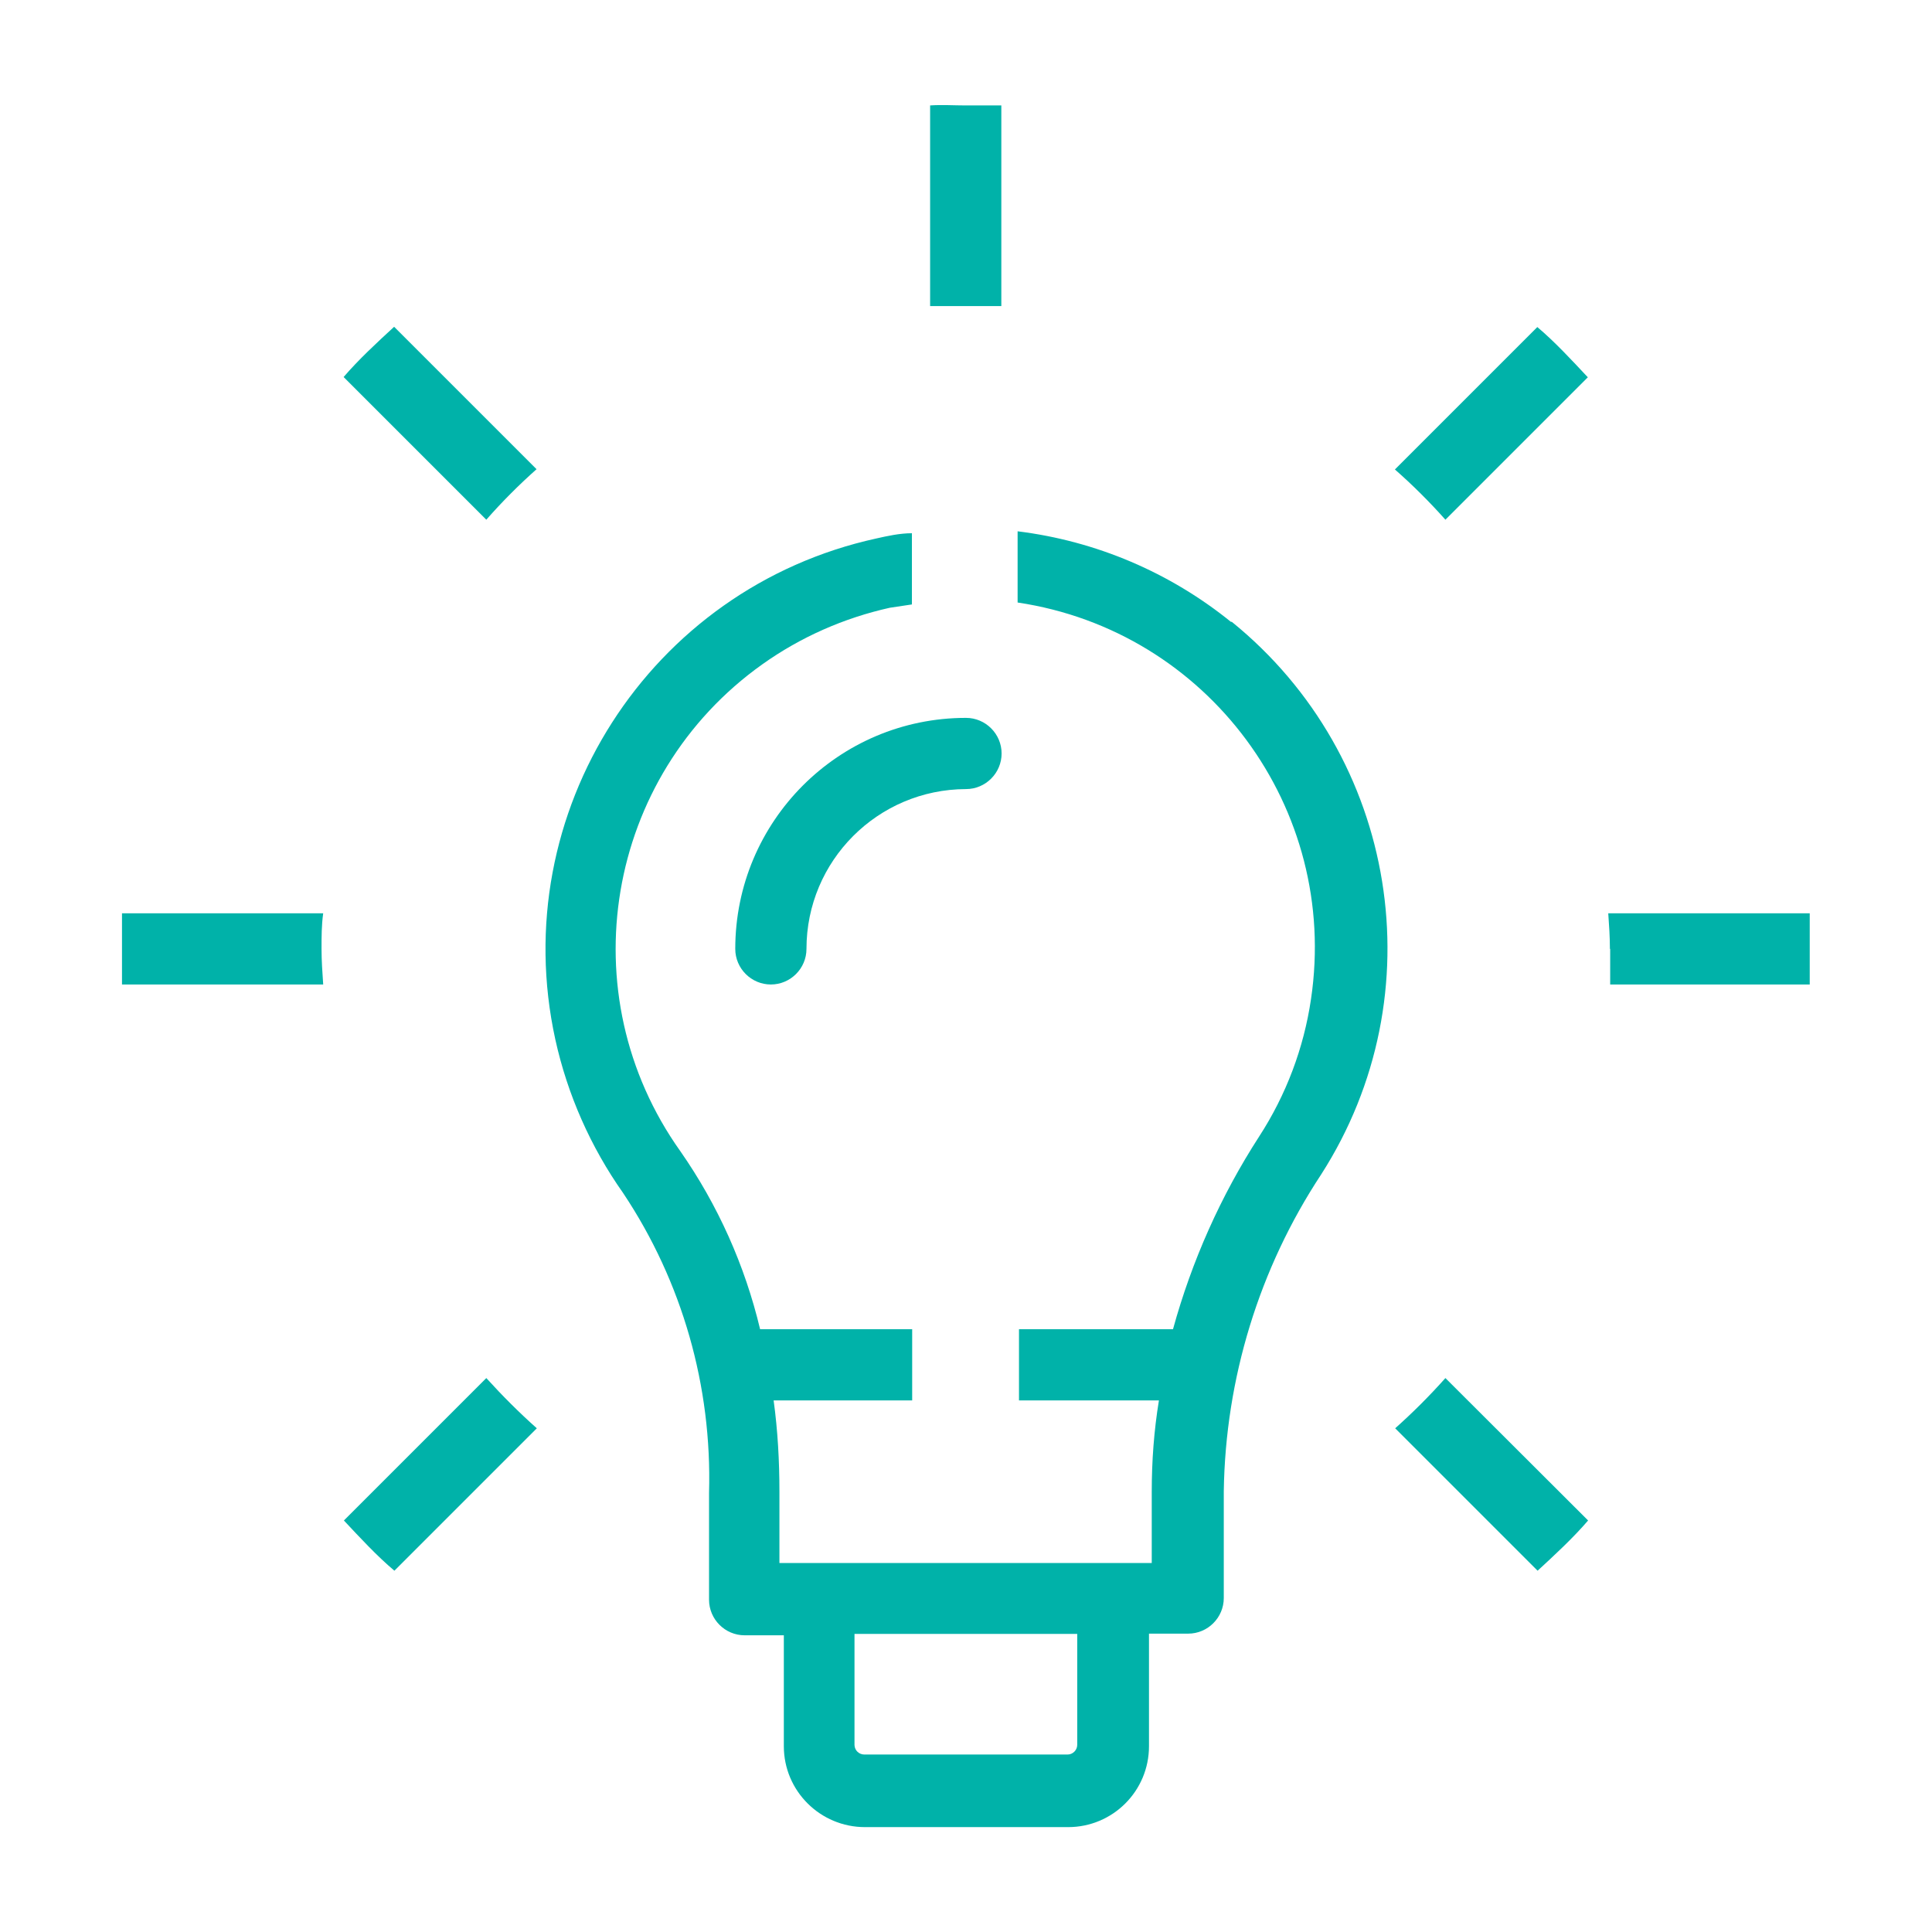
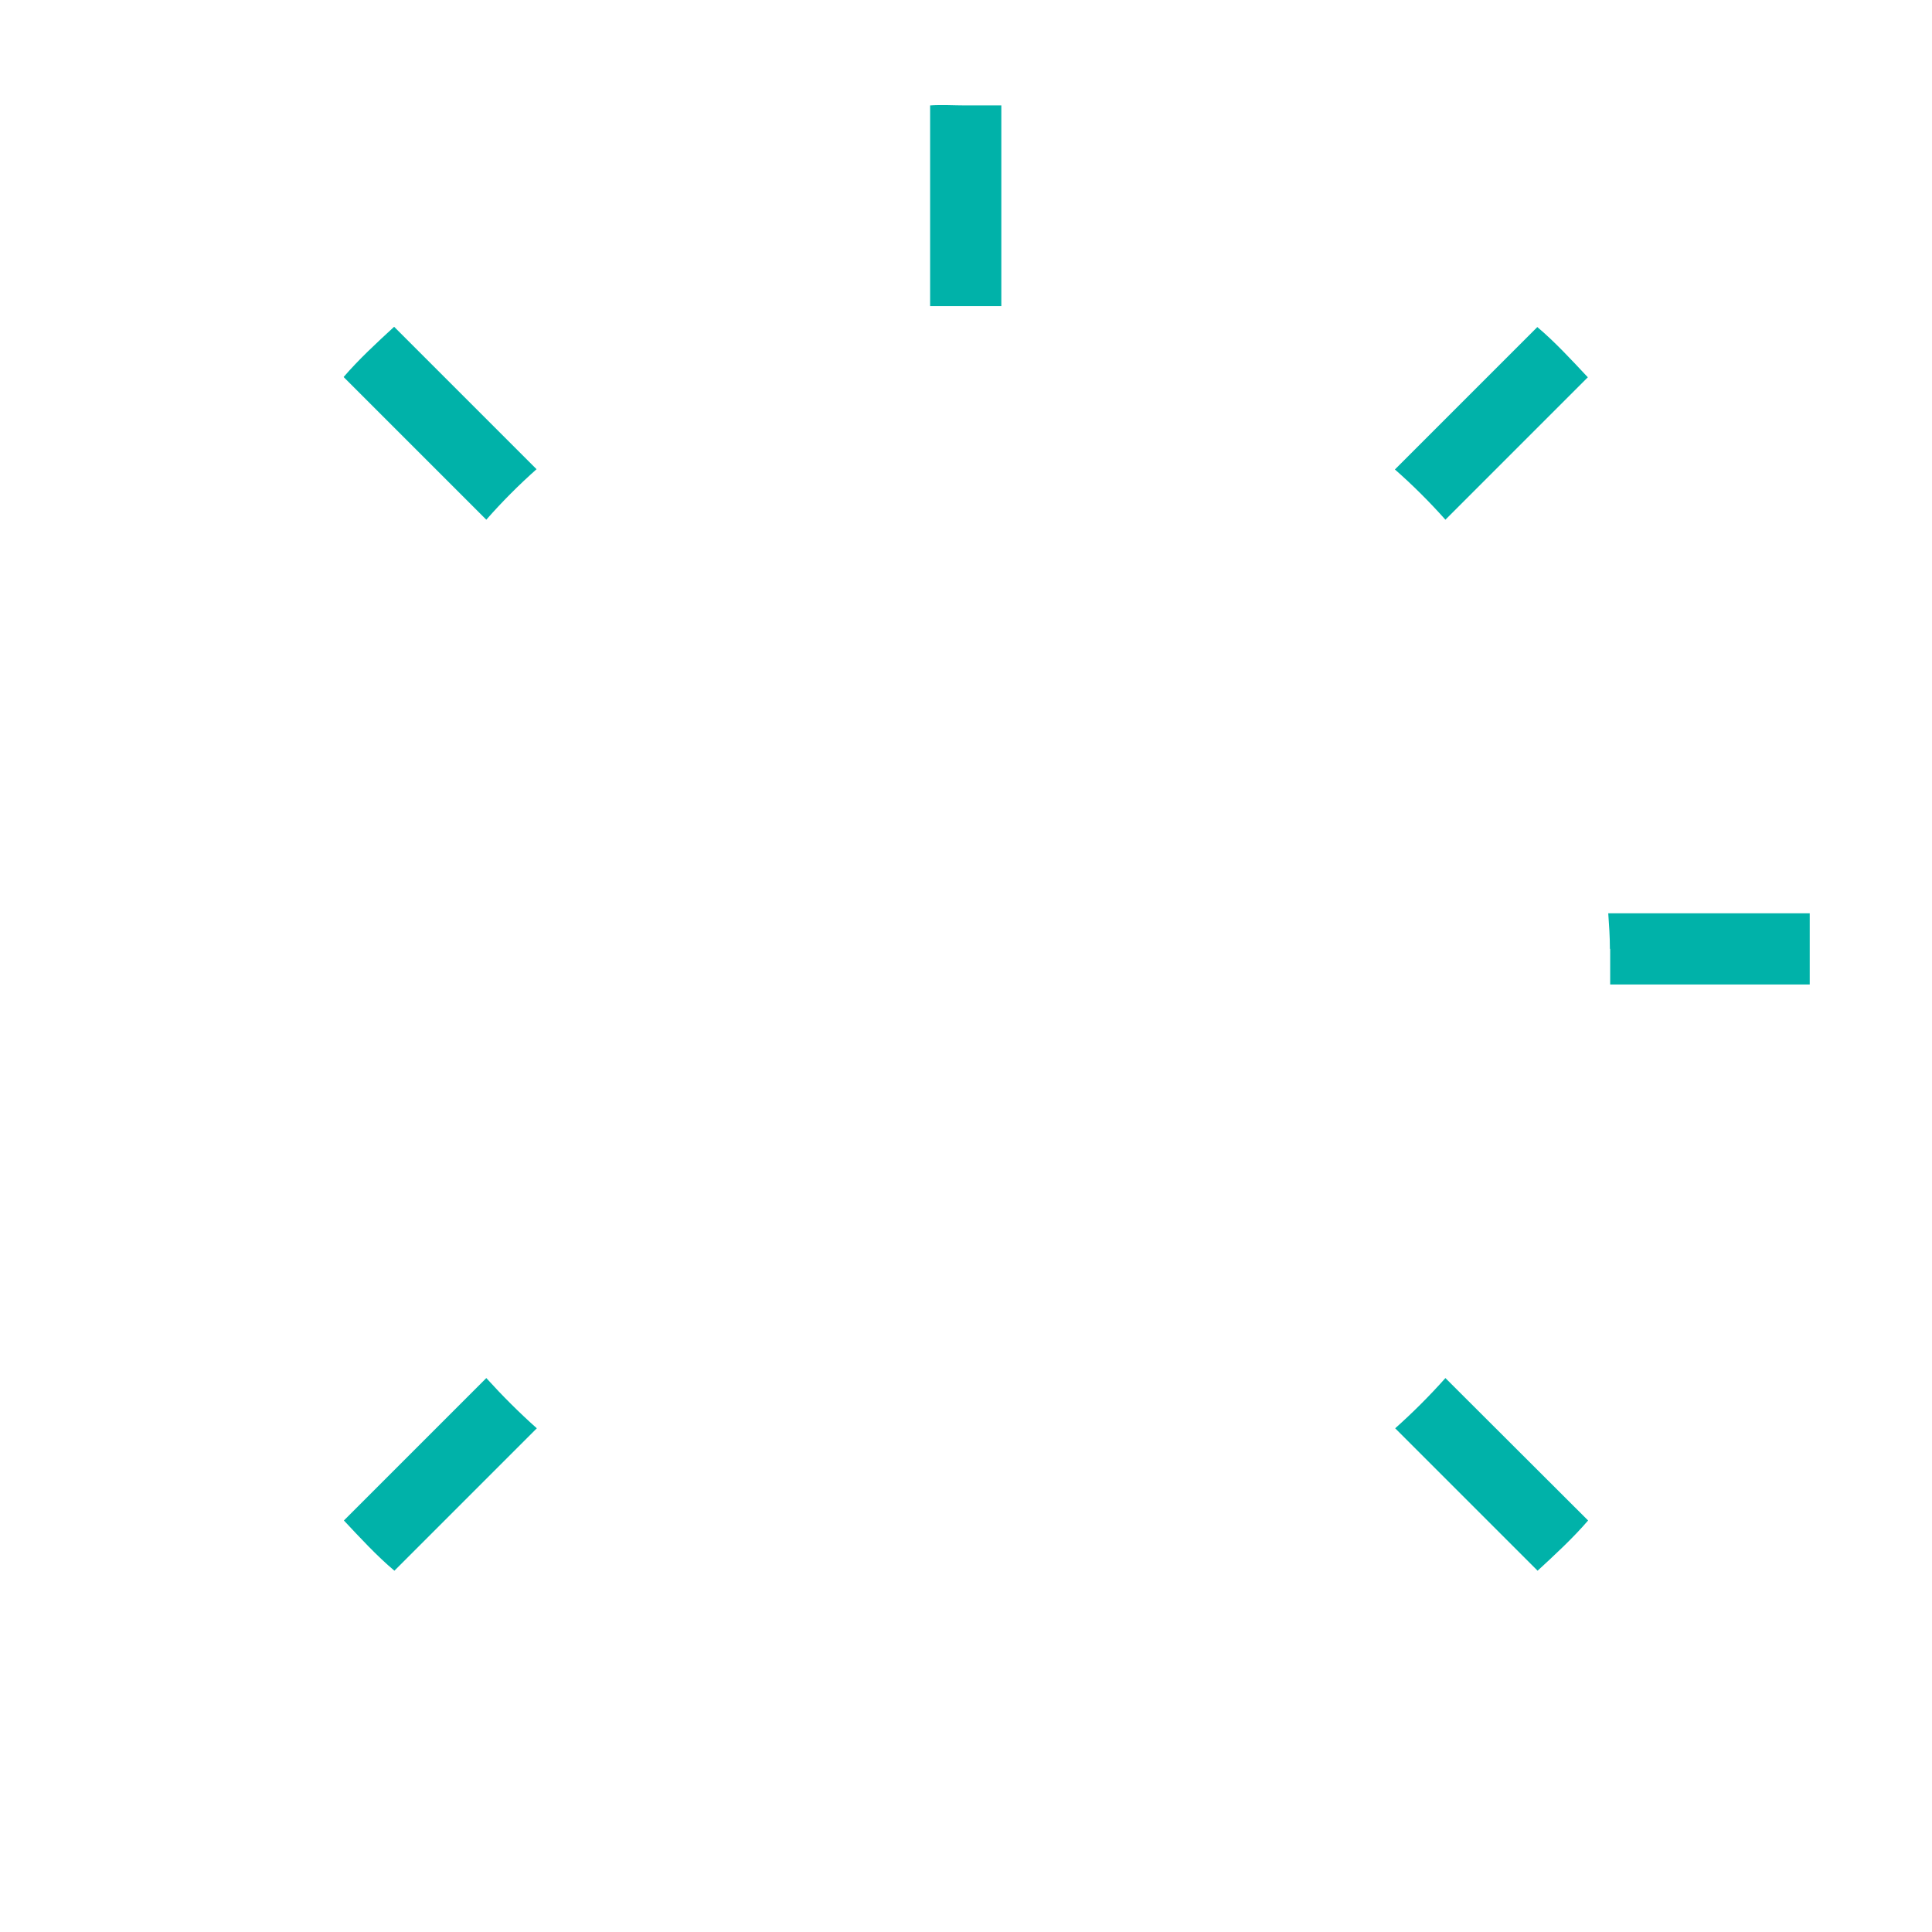
<svg xmlns="http://www.w3.org/2000/svg" id="Layer_1" width="70" height="70" viewBox="0 0 70 70">
  <g id="Icons">
    <path d="m33.7,3.82v7.27h2.58V3.82h-1.29c-.44,0-.86-.03-1.29,0Z" fill="#00b2a9" stroke-width="0" />
-     <path d="m11.65,34.38c0-.44,0-.86.06-1.29h-7.29v2.58h7.29c-.03-.44-.06-.86-.06-1.29Z" fill="#00b2a9" stroke-width="0" />
    <path d="m58.34,34.38v1.29h7.23v-2.58h-7.3c.03.43.06.85.06,1.29Z" fill="#00b2a9" stroke-width="0" />
    <path d="m17.62,49.93l-5.16,5.16c.59.63,1.2,1.29,1.83,1.82l5.16-5.16c-.64-.57-1.25-1.18-1.83-1.82Z" fill="#00b2a9" stroke-width="0" />
    <path d="m52.37,18.83l5.16-5.16c-.59-.63-1.2-1.29-1.83-1.82l-5.16,5.16c.65.57,1.26,1.18,1.83,1.82Z" fill="#00b2a9" stroke-width="0" />
    <path d="m17.62,18.83c.57-.65,1.18-1.26,1.82-1.83l-5.16-5.16c-.63.58-1.29,1.19-1.83,1.82l5.17,5.17Z" fill="#00b2a9" stroke-width="0" />
    <path d="m52.37,49.93c-.57.64-1.18,1.25-1.82,1.82l5.16,5.16c.63-.58,1.29-1.19,1.83-1.82l-5.17-5.16Z" fill="#00b2a9" stroke-width="0" />
-     <path d="m26.64,34.38c0,.71.58,1.29,1.29,1.29s1.29-.58,1.29-1.29c0-3.19,2.58-5.78,5.78-5.79.71,0,1.29-.58,1.29-1.29s-.58-1.29-1.29-1.29c-4.62,0-8.36,3.75-8.36,8.37Z" fill="#00b2a9" stroke-width="0" />
-     <path d="m44.61,22.54c-2.22-1.8-4.9-2.94-7.74-3.29v2.58c6.9,1.03,11.66,7.46,10.63,14.37-.26,1.77-.9,3.47-1.88,4.98-1.39,2.15-2.44,4.51-3.12,6.98h-5.58v2.58h5.07c-.18,1.1-.26,2.2-.26,3.31v2.58h-13.49v-2.58c0-1.11-.06-2.22-.21-3.31h5.02v-2.58h-5.51c-.55-2.31-1.53-4.5-2.89-6.45-4.05-5.69-2.72-13.59,2.97-17.64,1.39-.99,2.96-1.68,4.62-2.05l.8-.12v-2.58c-.44,0-.89.1-1.29.19-8.22,1.8-13.43,9.93-11.63,18.15.44,2,1.28,3.9,2.46,5.57,2.14,3.21,3.22,7,3.11,10.86v3.87c0,.71.58,1.29,1.29,1.29h1.42v4.02c0,1.62,1.32,2.93,2.94,2.93h7.36c1.62,0,2.93-1.31,2.93-2.93h0v-4.08h1.42c.71,0,1.29-.58,1.29-1.29v-3.87c.06-4.08,1.28-8.07,3.53-11.48,4.18-6.52,2.78-15.14-3.24-20.02h-.04Zm-5.58,40.68c0,.19-.16.35-.35.35h-7.36c-.19,0-.35-.14-.36-.34,0,0,0,0,0-.01v-4.02h8.07v4.02Z" fill="#00b2a9" stroke-width="0" />
  </g>
</svg>